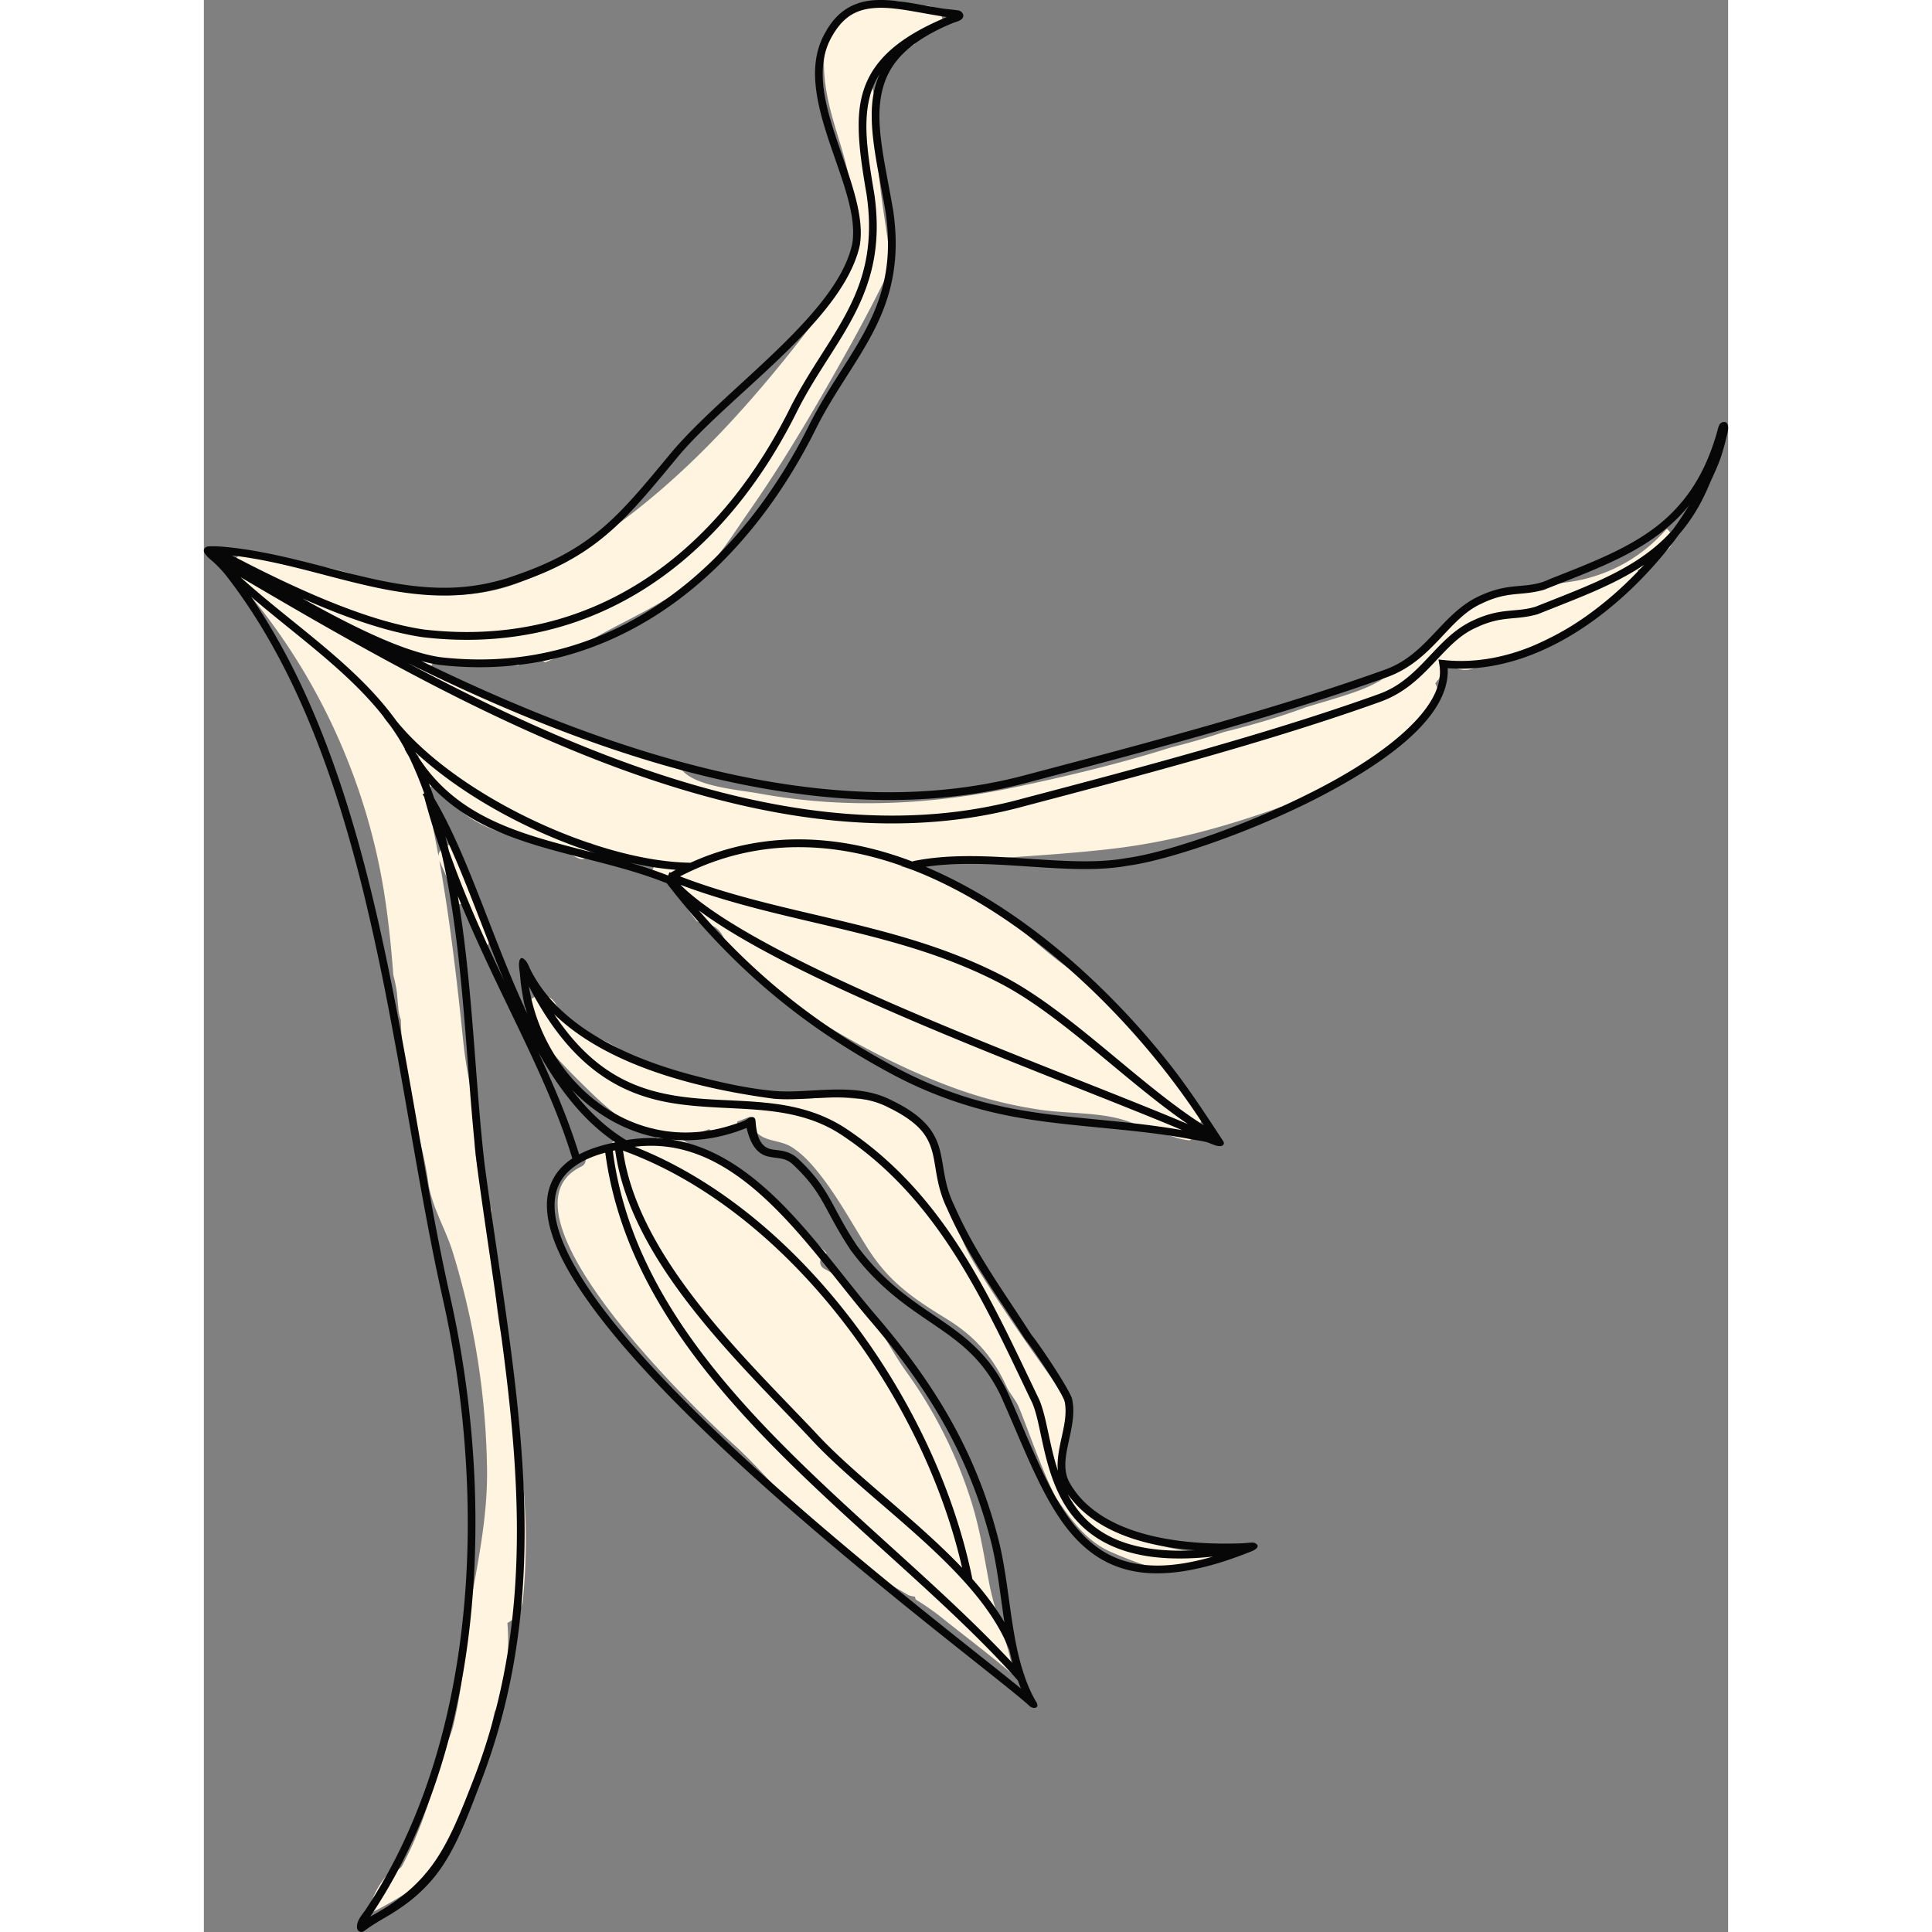
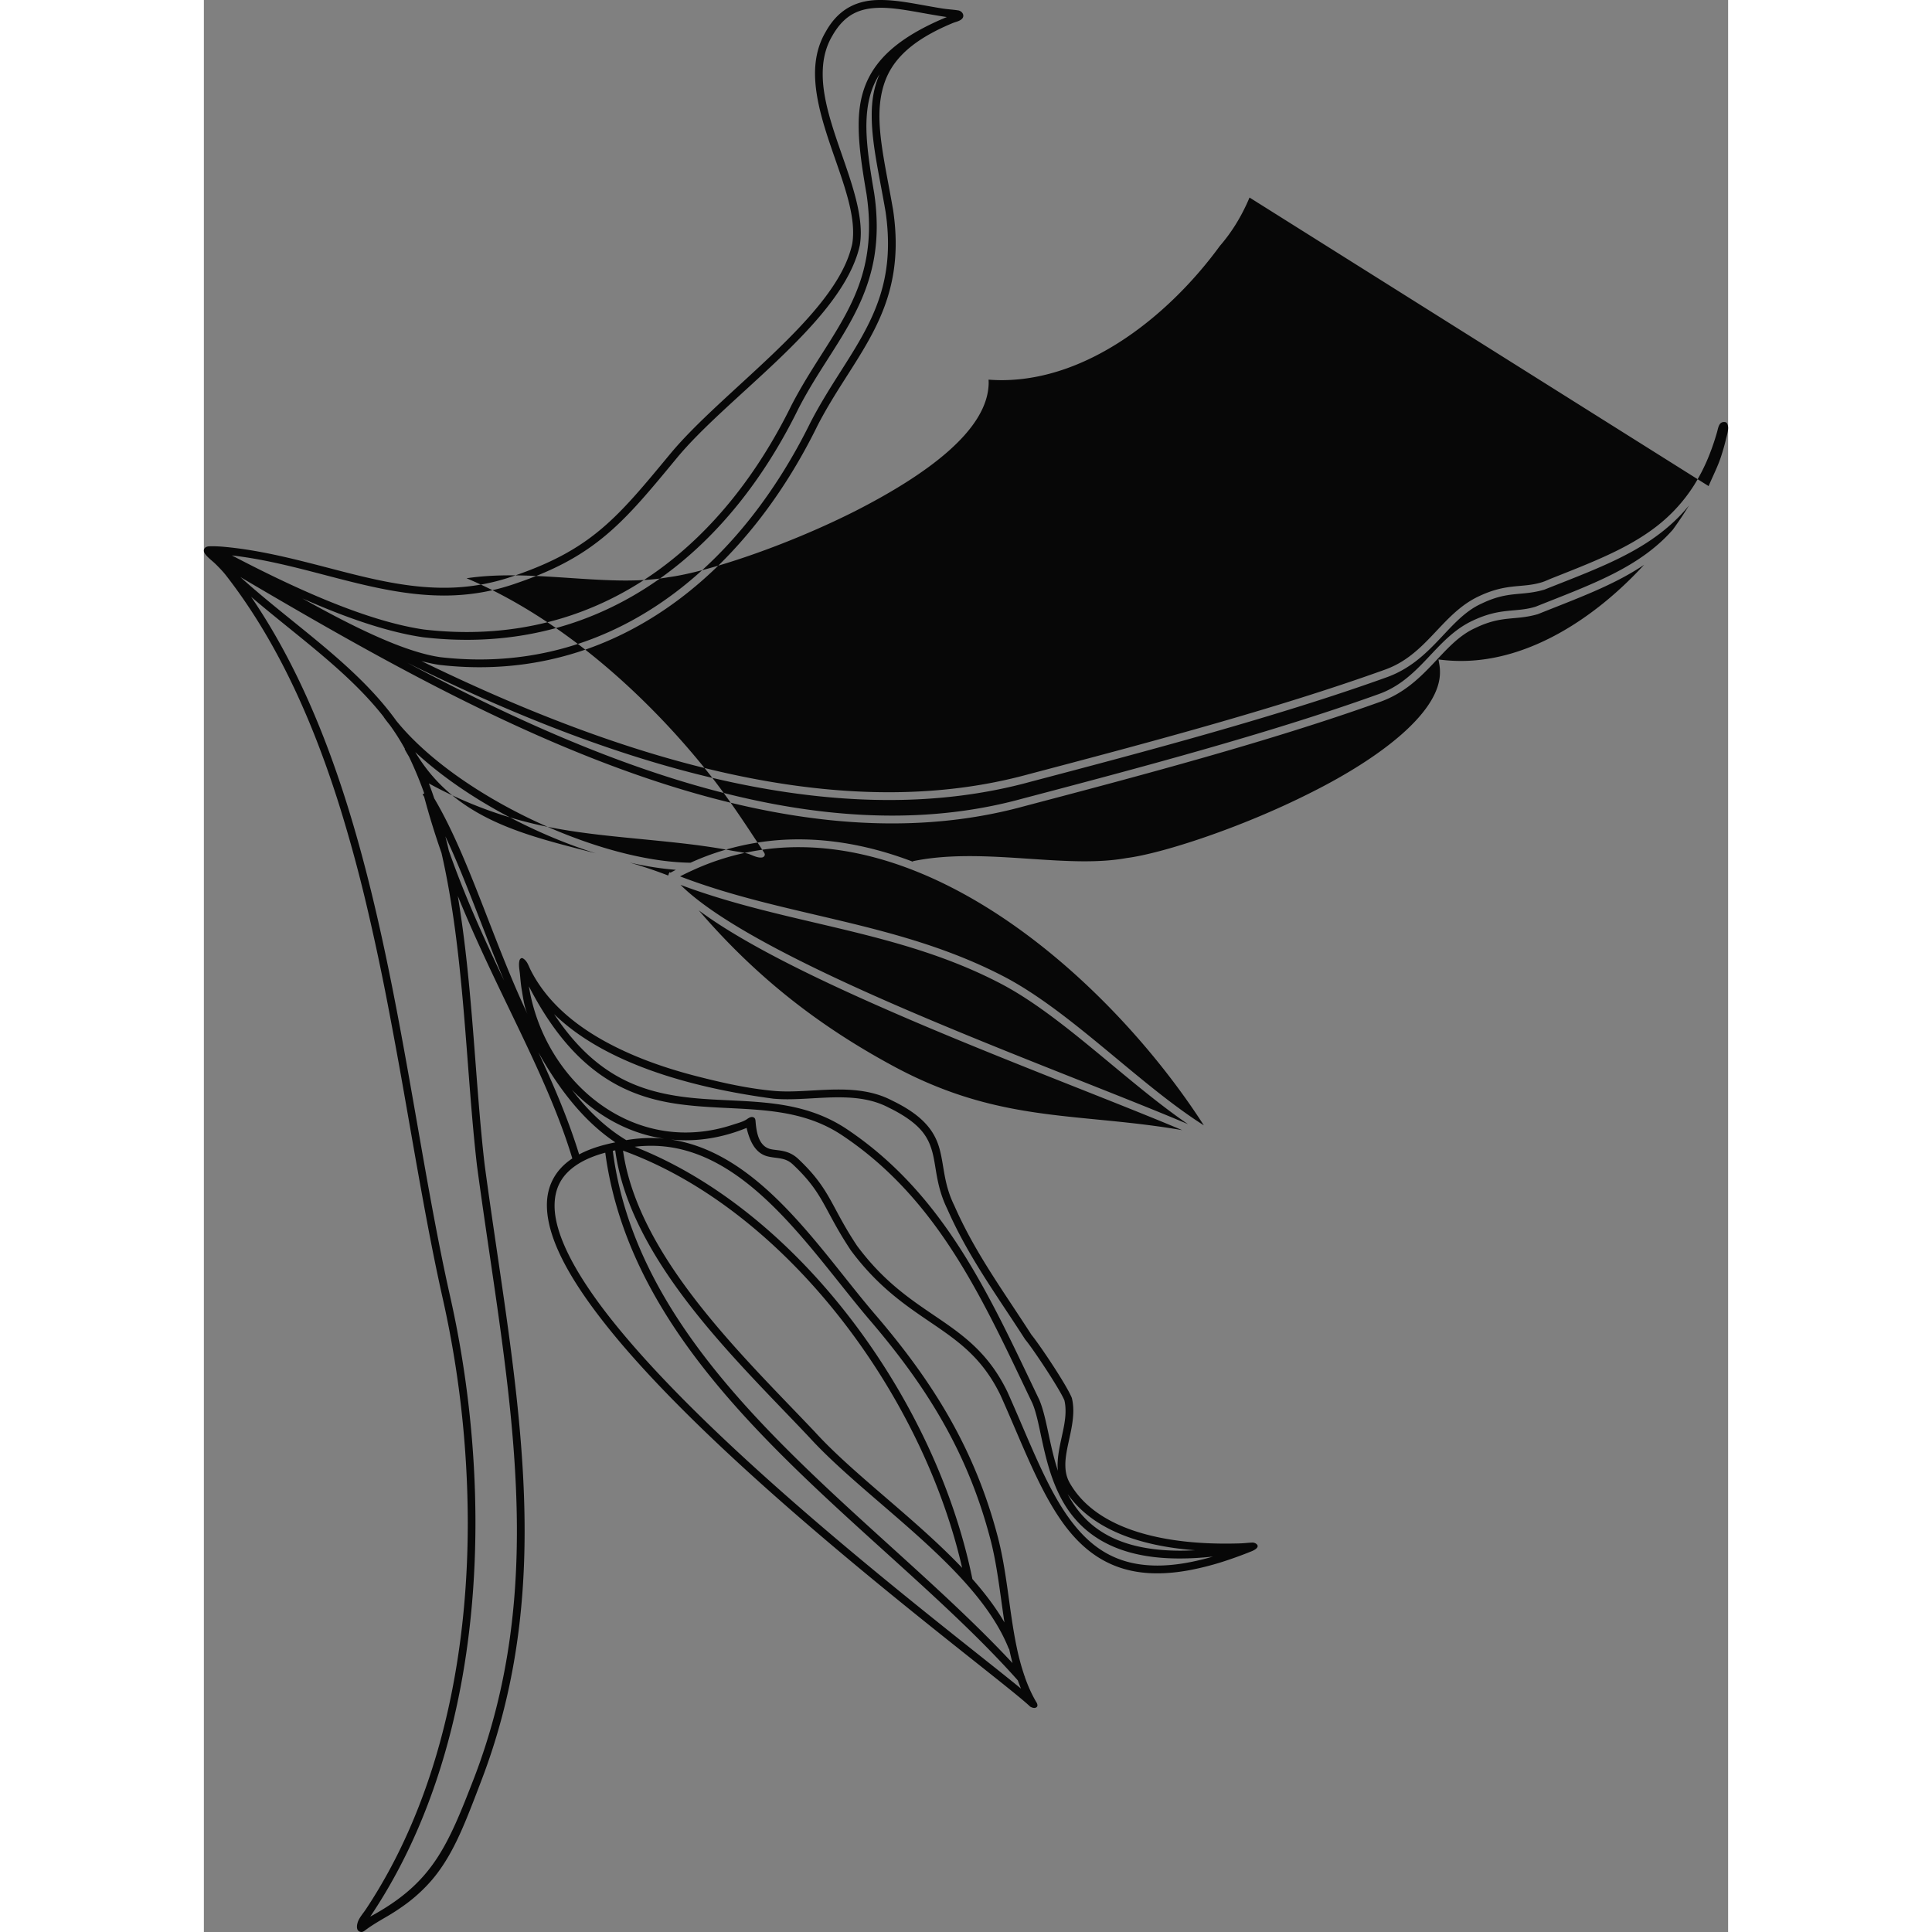
<svg xmlns="http://www.w3.org/2000/svg" preserveAspectRatio="xMidYMid meet" data-bbox="21.503 0.5 156.998 198.998" viewBox="21.503 0.5 156.998 198.998" height="200" width="200" data-type="color" role="img">
  <rect x="21.503" y="0.5" width="156.998" height="198.998" fill="#808080" stroke="none" />
  <g>
-     <path d="M124.744 160.3c-2.921.152-5.882-.881-8.552-2-1.049-.44-1.895-1.084-2.632-1.842-.803-.313-1.539-.829-2.15-1.417-.834-.802-1.569-1.876-1.752-3.043-.055-.353.086-.667.443-.783l.01-.003c.051-.248.05-.522-.022-.819-.111-.464-.217-.929-.325-1.393.48-.345.825-.897.857-1.657.094-2.236-1.172-4.027-2.408-5.754-2.216-3.095-4.332-6.176-6.383-9.403-.875-1.377-1.756-2.766-2.324-4.297-.481-1.298-1.406-2.724-1.791-3.965-.366-1.181.041-2.707-.327-4.016-.759-2.699-2.819-5.033-5.543-5.808-1.264-.359-2.607-.371-3.906-.491-2.276-.211-4.434.186-6.618.043-2.663-.174-5.383-.789-7.983-1.365-2.078-.461-4.157-1.008-6.055-1.975-1.925-.98-3.645-2.382-5.685-3.092-1.973-.687-2.797-1.646-3.908-3.401-1.153-1.822-4.042-.134-2.881 1.701 1.705 2.694 3.982 4.982 6.243 7.199 1.199 1.175 2.524 2.383 3.979 3.345l.062-.002c.435 0 .795.232 1.003.573.56.016 1.117.053 1.675.131.351.049.511.483.443.783-.083.365-.453.49-.779.444a11.72 11.72 0 0 0-1.336-.091c-.221.33-.608.555-1.006.555-.596 0-1.054-.437-1.167-.991l-.032.013c-.032.604-.6 1.095-1.191 1.098-.047 0-.094.002-.14.003-.105.537-.63.957-1.174.957h-.688c.213.386.172.88-.341 1.128-9.656 4.668 12.514 25.731 15.606 28.517 2.655 2.392 4.832 5.101 7.386 7.564 2.85 2.748 6.089 5.053 9.359 7.263.459.258.915.523 1.367.792.222.077.447.13.672.154.012.099.048.193.071.29.93.578 1.836 1.193 2.696 1.884 2.442 1.96 5.004 3.865 7.405 5.927-.076-.347-.139-.697-.21-1.045-.571-2.818-1.776-5.549-2.32-8.428-.526-2.781-.948-5.529-1.787-8.244a46.694 46.694 0 0 0-6.735-13.52c-2.588-3.583-4.288-8.455-8.431-10.613-.789-.411-.446-1.413.217-1.636a33.162 33.162 0 0 0-1.776-1.644.865.865 0 0 1-.212-.273 209.022 209.022 0 0 0-1.913-1.622c-.4-.527-.824-1.038-1.268-1.529-1.147-1.267-2.435-2.694-3.868-3.633a5.348 5.348 0 0 0-2.762-.875c-.692-.489-1.387-.976-2.083-1.459a18.186 18.186 0 0 0-1.509-.956c.204-.089.39-.209.555-.354a1.7 1.7 0 0 0 .962.087 9.69 9.69 0 0 0 1.758-.507c.19.187.453.301.755.327a3.61 3.61 0 0 0 1.362-.154c.421-.13.756-.525.793-.962.363-.128.724-.263 1.082-.41a.697.697 0 0 1 .317-.054 1.6 1.6 0 0 0-.016.121c-.062.718.387 1.369.95 1.761.923.642 2.223.571 3.23 1.197 1.199.745 2.168 1.849 3.028 2.955 1.812 2.327 3.194 4.874 4.754 7.363 2.225 3.55 4.698 5.242 8.147 7.356 3.229 1.979 4.941 4.207 6.231 7.006.355.769.975 1.38 1.308 2.208 1.224 3.047 2.282 6.23 3.737 9.171 1.56 2.28 3.097 4.512 5.724 5.667 1.66.73 3.44 1.406 5.258 1.848 1.528-.194 3.061-.352 4.573-.659.372-.075.735-.181 1.101-.277-.058-.53-.434-1.005-1.13-.969z" fill="#FEF4E0" data-color="1" />
-     <path d="M172.178 54.975c-2.121 2.398-4.781 4.198-8.235 5.108-1.49.392-3.104.531-4.718.691-1.601.379-3.215.696-4.83 1.123-.859.227-1.655.555-2.414.944-.042.03-.086.055-.127.086-2.451 1.837-4.252 4.226-6.959 5.793-.026.015-.053.025-.079.039-1.701 2.112-4.245 2.896-6.914 3.719-.968.299-1.924.582-2.881.866-2.765 1.038-5.612 1.847-8.489 2.569a69.964 69.964 0 0 1-5.416 1.574c-5.268 1.675-10.806 2.987-16.111 4.107-5.733 1.21-11.606 1.807-17.465 1.597a60.868 60.868 0 0 1-8.839-.957c-2.102-.388-6.418-.687-7.904-2.362a1.907 1.907 0 0 1-.757-.494c-2.894-.795-5.489-1.906-8.513-2.973a1.972 1.972 0 0 1-.572-.32c-.125-.043-.252-.081-.377-.124a62.207 62.207 0 0 1-5.63-2.263c-2.585-.709-5.032-1.639-7.356-3.229a32.453 32.453 0 0 1-2.048-.294c-1.15-.209-.66-1.966.483-1.758 2.608.474 5.233.596 7.864.64a2.574 2.574 0 0 1 1.649-.627c.405 0 .783.103 1.125.281 1.747-.682 3.441-1.562 5.123-2.524 3.854-2.203 7.882-3.767 11.171-6.866 1.823-1.717 3.083-3.853 4.51-5.886 2.951-4.206 5.588-8.535 8.147-12.99 2.182-3.799 4.313-7.631 6.235-11.571.16-.327.347-.6.548-.843a4.288 4.288 0 0 1-.215-.911c-.555-4.862-1.67-9.227-1.113-13.757-.187-.462-.36-.925-.338-1.439a.735.735 0 0 1 .136-.4c-.263-.899-.493-1.805-.627-2.723a4.631 4.631 0 0 1 1.348-1.587c1.006-.765 2.041-1.506 3.124-2.16a.715.715 0 0 1 .182-.356 5.977 5.977 0 0 1 2.677-1.604c.273-1.072-.962-2.471-2.331-1.851-.208.094-.414.196-.62.298a2.167 2.167 0 0 0-.587-.667c-.192-.062-.383-.137-.575-.188-.598-.158-1.373-.098-2.064-.097a.652.652 0 0 1-.248-.048c-.85.112-1.729.209-2.547.423a.652.652 0 0 1-.325.471 1.532 1.532 0 0 0-.125.07c-.019.012-.041.029-.053.038a3.259 3.259 0 0 0-.181.172c-.12.125-.229.259-.343.39-.295.341-.634.644-.952.963a.67.67 0 0 1-.626.179c-.147.351-.26.723-.343 1.104-.598 2.717-.172 5.475.553 8.122.673 2.459 1.594 4.874 1.913 7.418.126 1.005.176 2.013.156 3.018a.754.754 0 0 1 .121.377l.003.058c.006.031.013.063.021.094.022.088.049.175.075.262.032.109.059.22.091.329.103.347.042.711-.198.917.005.138-.001.277-.018.418a12.245 12.245 0 0 1-.893 3.389c0 .229.028.446.087.646-.196.091-.379.21-.556.34-.614 1.169-1.394 2.27-2.308 3.472-7.608 9.998-16.39 19.75-27.689 25.766-3.7 2.399-8.489 3.207-12.823 2.668-3.886-.483-7.476-2.472-11.328-2.876-1.182-.124-2.728-.118-3.711-.892a3.998 3.998 0 0 0-.212-.157c-1.091-.015-2.183-.006-3.275-.005-.169 0-.334-.018-.493-.052a3.533 3.533 0 0 0-.233.213c-.438.442-.719 1.097-.813 1.78.335.201.664.448.971.797 7.918 9.002 13.185 20.401 15.021 32.281.421 2.722.695 5.455.9 8.193.163.62.295 1.246.381 1.894.046.553.093 1.105.146 1.654.036.375.123.736.253 1.074-.001.051-.005.102-.003.153.134 3.383.347 6.777 1.326 10.035.65 2.163 1.194 4.363 1.506 6.603.335 2.402 1.778 4.758 2.499 7.084a79.358 79.358 0 0 1 3.546 22.536c.054 4.615-.896 9.275-1.721 13.812.024.109.046.218.085.322-.064.054-.117.12-.176.181-.18.983-.363 1.965-.547 2.947.047 2.946-.415 5.978-1.067 8.815-.251 1.093-.734 2.1-1.224 3.094a59.727 59.727 0 0 1-1.449 5.266c.002.021.002.041.005.062-.012.006-.022.018-.034.024-.696 2.104-1.531 4.165-2.597 6.158-.229.429-.629.51-.983.398-1.042.943-1.777 2.138-2.248 3.464-.115.325-.086.682.037 1.01 1.427-.7 2.795-1.516 4.135-2.376a1.01 1.01 0 0 0 .32-.207c.224-.145.446-.291.669-.438.023-.126.031-.255.027-.384l.112-.138c.142-.175.259-.321.327-.507.602-.2 1.061-.696 1.342-1.366a17.758 17.758 0 0 1 .646-1.322c.277-.51.581-1.002.905-1.484.182-.271.27-.591.28-.92.073-.028.142-.066.213-.1a58.957 58.957 0 0 0 1.336-3.193c.043-.159.101-.322.179-.488.938-2.527 1.68-5.074 2.166-7.589.086-.446.402-.641.743-.652.478-2.819.843-5.703.627-8.543-.004-.048-.011-.096-.017-.144.938-.438 1.512-1.42 1.618-2.525.644-6.761.171-13.577-1.297-20.203a2.307 2.307 0 0 0-.164-.476c.484-.734.692-1.64.368-2.473-2.112-5.428-1.821-11.237-2.184-16.954-.881-2.356-1.786-4.745-1.695-7.291a.644.644 0 0 1 .516-.621c-.645-3.072-1.371-6.134-1.694-9.263-.643-6.235-1.364-12.532-2.475-18.716l.027.064a51.203 51.203 0 0 1 1.8 4.436c.061-.012.124-.019.188-.022.648-.029 1.186.571 1.192 1.197.001.09.006.179.013.268.06.33.16.65.282.962.326.732.746 1.411 1.169 2.088.354-.222.583-.63.441-1.157a55.882 55.882 0 0 0-3.233-8.866c-.5-1.082-1.929-.43-1.963.57-.157-.859-.322-1.716-.495-2.57-.198-.959-.411-3.8-1.151-4.448.173.152.358.289.534.438.147-.75 1.225-1.188 1.634-.337 1.213 2.519 3.972 3.875 6.497 4.694 2.37.769 4.856 1.225 7.101 2.311.247.12.511.25.782.207.658-.105.738-1.017.649-1.68a33.83 33.83 0 0 0 4.337 1.662c.715.22 1.448.351 2.19.438.143.017.288.031.433.043a1.657 1.657 0 0 0-.565 1.011c.172.035.34.089.497.17.61.315.906.554 1.384 1.051.197.205.323.423.41.644.17-.08.319-.184.44-.312-.022.245-.016.497.017.747a.642.642 0 0 1 .351.294c.472.889.988 1.642 1.592 2.361.12.042.243.076.372.099 1.28.228 1.977.572 2.477 1.854.368.944.865 1.733 1.667 2.364.442.348 1.051.489 1.47.822.516.411.849 1.062 1.334 1.535 1.681 1.639 3.91 2.814 5.906 4.014 4.218 2.537 8.619 4.777 13.24 6.468a44.676 44.676 0 0 0 8.917 2.252c3.525.513 7.347.1 10.575 1.877.137.076.294.209.241.357 1.662-.122 2.898.757 4.45.905l.102.01c.85-.663 1.246-1.766 1.189-2.838-.197-.299-.389-.602-.594-.896a8.755 8.755 0 0 0-.225-.31l-.073-.091a4.471 4.471 0 0 0-.659-.667c-.227-.186-.24-.51-.131-.764a3.024 3.024 0 0 0-.863-.265c-.206-1.406-1.092-2.608-2.351-3.132a4.428 4.428 0 0 0-1.047-1.488 4.545 4.545 0 0 0-.133-.621 4.987 4.987 0 0 1-.842-.758c-2.19-2.407-4.77-4.408-7.373-6.339-2.432-1.804-4.562-3.923-6.959-5.726-1.685-1.268-3.611-2.178-5.561-2.951a40.812 40.812 0 0 0-4.164-1.389c1.048-.094 2.094-.192 3.14-.29 6.023-.568 12.258-.787 18.341-1.476 6.116-.693 11.654-2.207 17.398-4.246a.47.47 0 0 0 .208-.109c.31.083.639.108.971.114a75.872 75.872 0 0 0 8.932-4.751 55.108 55.108 0 0 0 4.952-4.056c.371-.468.725-.953 1.034-1.477.551-.933.483-1.833.088-2.556a.429.429 0 0 0 .127-.136c.021-.04.028-.083.048-.124a.454.454 0 0 0 .243-.309l.233-.883a.456.456 0 0 0-.151-.486.47.47 0 0 0-.102-.175c.012.001.023-.005.035-.004a.4.4 0 0 0 .454-.304c.745.822 1.913 1.294 2.978.903.882-.324 1.801-.427 2.727-.514a53.015 53.015 0 0 1 3.916-2.021c3.864-1.815 7.302-3.845 10.234-7.002.058-.062.121-.101.18-.159a3.243 3.243 0 0 0-.066-.44 34.483 34.483 0 0 0 3.058-2.098c.802-.614.547-1.737-.071-2.152zM34.505 65.051c-.029-.001-.058 0-.087.001l-.098-.077c.132.023.265.048.397.075h-.212zm7.22 4.162a154.409 154.409 0 0 0-5.393-3.394.649.649 0 0 0-.57-.034 1.079 1.079 0 0 0-.258-.417l-.218-.169-.055-.03c.389.099.785.223 1.198.383 1.832.712 3.481 1.853 5.267 2.672.453.208.908.394 1.366.569a2.73 2.73 0 0 0-1.337.42zm1.265 9.827a17.622 17.622 0 0 0-.913-1.695c.535.346 1.072.689 1.613 1.024a1.934 1.934 0 0 0-.7.671zm6.512 2.624a.396.396 0 0 0-.034-.022l.036.018-.002.004zm21.302 8.989c-.033-.5-.256-.983-.669-1.275.078-.015.156-.032.232-.051.519.099 1.039.19 1.56.273-.45.246-.839.597-1.123 1.053z" fill="#FEF4E0" data-color="1" />
-     <path d="M176.492 50.568c.44-1.044.958-2.032 1.305-3.117.178-.558.345-1.121.475-1.693.102-.447.368-1.178.137-1.612a.38.38 0 0 0-.092-.118.324.324 0 0 0-.174-.059c-.593-.051-.658.606-.777 1.023a26.52 26.52 0 0 1-.277.911c-.185.571-.39 1.135-.619 1.69a18.754 18.754 0 0 1-1.488 2.9 16.6 16.6 0 0 1-3.893 4.255c-1.522 1.174-3.217 2.1-4.954 2.908-1.906.886-3.869 1.643-5.821 2.419-.329.131-.66.296-.999.399-2.093.636-3.563.046-6.537 1.466-3.85 1.83-5.318 6.062-9.739 7.576-11.161 4.011-24.774 7.618-36.543 10.718-4.679 1.29-9.515 1.867-14.443 1.867-15.94.005-32.834-6.05-48.138-13.507.644.172 1.263.305 1.852.391 1.412.163 2.79.24 4.141.24 15.635 0 27.743-10.519 34.778-24.843 3.358-6.559 8.065-10.723 8.075-18.801 0-1.067-.083-2.201-.261-3.415-.638-3.72-1.418-6.963-1.415-9.737.002-1.712.324-3.444 1.237-4.912 1.133-1.822 2.984-3.057 4.868-3.99.477-.236.964-.45 1.455-.655.305-.127.699-.184.941-.429.331-.336.023-.808-.384-.872-.554-.087-1.121-.113-1.679-.203-.738-.119-1.474-.254-2.21-.385C93.962.743 92.595.502 91.219.5c-2.257-.02-4.296.776-5.69 3.316-.775 1.325-1.079 2.782-1.078 4.279.025 5.493 3.951 11.754 3.923 16.362 0 .397-.028.78-.087 1.147a9.304 9.304 0 0 1-.202.765c-2.119 7.045-13.218 14.48-18.505 20.83-5.426 6.55-8.072 9.839-16.027 12.577a21.43 21.43 0 0 1-7.343 1.264c-3.64 0-7.202-.837-10.707-1.743-3.736-.965-7.468-1.996-11.314-2.413-.705-.076-1.437-.141-2.146-.112-.249.01-.527.123-.54.423a.514.514 0 0 0 .086.299c.263.412.775.764 1.126 1.11.386.381.764.772 1.097 1.201.483.623.953 1.257 1.408 1.901a58.571 58.571 0 0 1 2.587 4.001c1.65 2.79 3.082 5.706 4.345 8.692 1.3 3.074 2.42 6.222 3.411 9.409a151.264 151.264 0 0 1 2.685 9.883 248.724 248.724 0 0 1 2.165 10.114 585.72 585.72 0 0 1 1.851 10.101c.578 3.282 1.145 6.567 1.744 9.845.57 3.124 1.168 6.243 1.843 9.346.081.374.164.748.248 1.121a106.192 106.192 0 0 1 2.585 23.128c0 3.836-.219 7.674-.69 11.481-.467 3.777-1.183 7.526-2.192 11.196-.992 3.607-2.27 7.138-3.878 10.514a54.796 54.796 0 0 1-2.372 4.451 50.441 50.441 0 0 1-1.352 2.153c-.248.375-.549.711-.752 1.115-.178.353-.382 1.173.256 1.24.142.015.272-.073.388-.156.699-.527 1.439-.957 2.194-1.397a22.201 22.201 0 0 0 1.867-1.209 16.208 16.208 0 0 0 2.854-2.616c1.674-1.971 2.761-4.342 3.722-6.724.479-1.186.932-2.383 1.388-3.578 3.282-8.608 4.423-17.096 4.422-25.621-.001-12.317-2.373-24.715-4.118-37.734-.987-8.469-1.216-18.423-2.765-27.68 4.054 9.985 9.182 18.392 11.797 27.04-1.786 1.182-2.63 2.883-2.618 4.839.018 3.789 2.914 8.546 7.246 13.746 13.003 15.546 39.361 34.862 42.518 37.864l.004.006s.38.257.647.081-.035-.585-.035-.585c-.46-.792-.838-1.64-1.15-2.536l-.006-.017.017-.014-.036-.042a24.4 24.4 0 0 1-.829-3.064c-.772-3.707-.99-7.802-1.979-11.466-2.389-9.011-6.697-15.883-12.6-22.758-5.663-6.592-11.837-16.636-21.04-18.004.506.051 1.018.078 1.537.078 2.026 0 4.136-.402 6.275-1.274.468 2.021 1.309 2.748 2.246 2.952.979.221 1.765.075 2.554.845 3.188 3.003 3.114 4.56 5.935 8.813 2.952 3.975 5.97 5.883 8.643 7.708 2.679 1.83 5 3.556 6.779 7.228 2.12 4.727 3.784 9.266 6.098 12.671 2.297 3.395 5.336 5.663 10.01 5.663h.038c1.123 0 2.243-.126 3.347-.331a29.312 29.312 0 0 0 3.908-1.033 42.21 42.21 0 0 0 2.477-.916c.262-.106.881-.43.463-.755a.654.654 0 0 0-.433-.133c-.416.019-.825.07-1.243.083-.483.015-.966.023-1.448.023-5.835.011-13.199-1.175-16.094-6.252-.327-.579-.448-1.188-.448-1.853-.011-1.662.809-3.596.82-5.57 0-.427-.041-.858-.142-1.288l-.006-.028-.011-.028c-.525-1.301-3.243-5.373-4.16-6.501-2.945-4.58-5.818-8.461-7.937-13.294-1.083-2.201-1.034-3.971-1.489-5.719-.449-1.757-1.509-3.391-4.621-4.955-.097-.046-.196-.098-.306-.15-1.745-.917-3.643-1.134-5.518-1.134-1.799.001-3.587.199-5.245.199-.466 0-.922-.015-1.364-.054-2.661-.233-5.362-.84-7.945-1.501-2.847-.729-5.656-1.673-8.296-2.976-2.505-1.237-4.895-2.82-6.765-4.923a14.64 14.64 0 0 1-1.497-1.996c-.22-.353-.424-.717-.61-1.09-.205-.411-.328-.872-.731-1.137-.08-.052-.172-.098-.283-.007a.362.362 0 0 0-.118.192c-.118.462.005.972.049 1.439.048.524.092 1.049.18 1.567.14.82.264 1.818.622 2.574-3.566-7.526-6.078-16.275-9.632-22.274a46.684 46.684 0 0 0-.552-1.54c6.243 6.961 16.137 6.922 24.498 10.28 6.469 8.345 13.569 14.438 22.788 19.441a42.984 42.984 0 0 0 12.531 4.529c3.352.656 6.756.948 10.15 1.285 1.883.187 3.767.375 5.641.638.949.133 1.895.285 2.836.465.516.099 1.082.161 1.607.295.49.125 1.022.483 1.538.415a.345.345 0 0 0 .269-.182c.07-.142-.003-.259-.073-.366-1.821-2.782-3.621-5.542-5.692-8.147a80.419 80.419 0 0 0-7.145-7.866c-2.626-2.53-5.431-4.879-8.421-6.964-2.934-2.045-6.053-3.84-9.349-5.23a.02.02 0 0 1-.008-.004c1.466-.221 2.986-.302 4.528-.302 3.966-.001 8.08.532 11.858.534 1.546-.001 3.037-.09 4.442-.347 3.754-.484 11.903-3.127 19.182-6.797 7.247-3.695 13.692-8.289 13.764-13.188 0-.119-.004-.238-.012-.358.456.035.911.053 1.365.053 9.089-.015 17.418-6.909 22.464-13.831 1.187-1.368 2.216-2.995 3.052-4.979zM106.7 81.009c11.766-3.098 25.393-6.709 36.602-10.736 4.788-1.711 6.333-6.048 9.812-7.606 2.774-1.338 4.048-.735 6.44-1.427l.017-.005.017-.007c5.903-2.355 11.227-4.165 14.888-8.669a37.771 37.771 0 0 1-1.662 2.487c-3.462 3.949-8.429 5.662-14.152 7.947-2.087.634-3.562.043-6.537 1.466-3.847 1.833-5.313 6.064-9.735 7.577-11.162 4.011-24.774 7.619-36.546 10.717-4.398 1.213-8.893 1.755-13.444 1.755-2.078 0-4.165-.113-6.262-.327-14.747-1.505-29.853-8.041-43.681-15.413 15.649 7.735 33.071 14.129 49.599 14.135 4.986.001 9.894-.584 14.644-1.894zM90.291 12.43c.002 2.923.796 6.184 1.425 9.865.172 1.168.251 2.262.251 3.288.01 7.707-4.509 11.702-7.989 18.438-6.964 14.157-18.818 24.405-34.07 24.404-1.322 0-2.668-.077-4.04-.234-3.818-.541-9.203-3.251-14.219-6.054 4.177 1.852 8.578 3.443 12.448 4.003 1.533.176 3.025.262 4.486.262h.008c15.406.001 27.161-9.566 34.137-23.783 2.887-5.625 6.739-9.47 7.808-15.552.175-1.018.271-2.093.271-3.246a23.43 23.43 0 0 0-.261-3.419c-.458-2.674-.806-4.957-.804-6.935.014-2.049.363-3.776 1.358-5.321-.59 1.327-.82 2.759-.809 4.284zM46.218 61.842c2.454 0 4.972-.368 7.593-1.308 8.107-2.771 10.988-6.297 16.375-12.82 5.14-6.245 16.315-13.587 18.654-21.107.088-.282.164-.566.225-.854.071-.434.101-.861.101-1.295-.03-4.989-3.948-11.216-3.924-16.362.002-1.392.277-2.69.972-3.878 1.306-2.305 2.899-2.896 5.003-2.916 1.931-.004 4.238.579 6.808.954-6.993 2.898-9.111 6.368-9.078 11.211 0 2.071.357 4.389.815 7.062.172 1.171.251 2.265.251 3.292 0 1.107-.093 2.136-.261 3.109-.996 5.783-4.753 9.565-7.733 15.327C75.112 56.298 63.64 65.596 48.583 65.6c-1.43 0-2.892-.084-4.385-.256-6.172-.884-13.955-4.57-19.811-7.635 7.671.888 14.451 4.12 21.821 4.132l.01.001zm7.526 96.356c-.001 8.454-1.13 16.833-4.37 25.332-2.798 7.228-4.332 10.914-10.735 14.381 7.775-11.547 10.834-26.204 10.835-40.564 0-8.059-.964-16.026-2.604-23.305-5.028-22.301-6.861-52.102-20.503-72.071 4.788 4.089 10.032 7.728 13.665 12.377l-.009.007c.202.282.418.56.637.833l.003.007.029.035a23.435 23.435 0 0 1 1.52 2.411l-.031.017a16.175 16.175 0 0 0 .442.767c.061.132.122.255.175.371.516 1.103.98 2.245 1.402 3.419l-.086.056-.003.001v.001l-.077.05-.001-.001c.056.085.108.169.16.252a78.977 78.977 0 0 0 1.781 5.77c2.378 10.35 2.502 22.25 3.659 32.219 1.749 13.056 4.112 25.423 4.111 37.635zm50.701 12.132c.105.495.22.985.347 1.469-14.519-15.604-38.262-30.173-41.171-52.762l.249-.053c1.568 11.472 12.706 21.819 19.999 29.566 4.323 4.736 11.32 9.636 16.129 15.046 1.93 2.17 3.502 4.419 4.417 6.746l.03-.012zM84.45 148.002c-7.306-7.721-18.214-17.992-19.775-28.986 16.747 6.065 30.822 24.999 34.927 42.971-4.819-5.072-11.203-9.646-15.152-13.985zm-21.373-29.661c-1.135.274-2.107.631-2.924 1.066-1.08-3.52-2.556-6.984-4.195-10.513.122.217.244.433.369.646 2.044 3.509 4.47 6.557 7.554 8.624-.282.056-.547.113-.804.177zM46.376 86.646c2.079 4.414 3.908 9.739 6.057 14.866-2.01-4.209-4.025-8.61-5.697-13.386-.114-.497-.234-.99-.36-1.48zm18.31 51.246c-4.305-5.13-7.079-9.859-7.061-13.229.012-1.815.736-3.231 2.497-4.318.722-.442 1.628-.821 2.724-1.118 3.171 23.684 28.319 38.417 42.494 54.355.101.285.209.567.325.845-4.156-3.408-14.745-11.499-24.962-20.561-5.928-5.259-11.72-10.835-16.017-15.974zm25.343-1.491c5.858 6.827 10.078 13.57 12.433 22.444.742 2.732 1.043 5.779 1.501 8.767-.896-1.54-2.026-3.027-3.303-4.471-3.711-18.294-17.706-37.812-34.78-44.523.559-.067 1.108-.1 1.647-.1 9.73-.041 16.381 10.683 22.502 17.883zm-22.502-18.685c-.818 0-1.658.072-2.518.219-2.147-1.294-3.985-3.076-5.603-5.192 2.543 2.648 5.82 4.5 9.486 5.043a14.604 14.604 0 0 0-1.365-.07zm42.783 38.723c-2.233-3.274-3.899-7.788-6.033-12.557-1.86-3.856-4.365-5.72-7.054-7.552-2.693-1.837-5.583-3.663-8.44-7.508-2.727-4.088-2.712-5.789-6.037-8.931-1.053-1.017-2.194-.852-2.915-1.043-1.201-.319-1.418-1.76-1.505-2.851-.009-.113-.021-.233-.091-.322-.096-.121-.276-.145-.424-.102-.148.043-.275.138-.404.224-.395.263-.956.395-1.405.544-.537.178-1.083.329-1.635.451a15.105 15.105 0 0 1-3.242.357c-5.739.001-10.751-3.393-13.678-8.28a19.123 19.123 0 0 1-2.467-6.774c4.635 8.989 10.104 11.415 15.56 12.146 5.843.79 11.604-.171 16.647 3.159 10.043 6.661 14.627 17.149 19.631 27.588.884 1.976 1.062 5.988 2.808 9.503 1.738 3.526 5.183 6.533 12.335 6.533h.071c1.052 0 2.185-.063 3.406-.195-2.19.636-4.084.927-5.735.926-4.431-.011-7.148-2.041-9.393-5.316zm13.29 3.738c-.543.03-1.065.045-1.567.045-6.808-.019-9.864-2.643-11.562-5.832 2.834 4.012 8.19 5.408 13.129 5.787zm-43.435-46.512c.488.043.966.06 1.449.06 1.718-.001 3.504-.2 5.245-.199 1.818 0 3.573.213 5.165 1.05.109.052.207.103.312.153 2.986 1.534 3.773 2.869 4.202 4.441.424 1.579.383 3.497 1.536 5.853 2.162 4.928 5.077 8.851 8.005 13.413l.013.02.015.019c.809.965 3.584 5.152 4.034 6.271.081.35.114.707.114 1.075.011 1.746-.808 3.67-.819 5.57 0 .202.01.404.032.605-.901-2.745-1.158-5.557-1.929-7.344-5.003-10.418-9.635-21.093-19.917-27.921-5.371-3.516-11.311-2.489-16.974-3.283-4.57-.646-9.005-2.353-13.071-8.493 5.801 5.627 15.698 7.788 22.588 8.71zM43.312 78.029l-.003-.008-.008-.013-.018-.035c4.79 4.449 11.834 8.291 18.581 10.419-7.304-1.891-14.388-3.448-18.552-10.363zm26.259 12.356l-.114-.046-.054.139-.033.02.016.024-.061.157a47.992 47.992 0 0 0-3.962-1.332c1.644.375 3.242.629 4.753.747-.182.094-.363.192-.545.291zm22.762 19.826c-7.875-4.276-14.161-9.329-19.859-15.946 5.191 3.859 14.029 7.993 23.248 11.898 9.783 4.134 19.977 7.966 26.544 10.741-10.312-1.777-17.955-.769-28.164-5.775a48.71 48.71 0 0 1-1.769-.918zM70.598 91.642c11.033 4.146 22.446 4.63 33.071 10.22 6.293 3.316 12.817 10.061 19.195 14.426-6.588-2.799-16.922-6.675-26.836-10.864-10.844-4.572-21.202-9.572-25.43-13.782zm53.902 24.769c-6.634-4.204-13.598-11.624-20.464-15.26-10.931-5.731-22.503-6.169-33.486-10.383.425-.22.858-.43 1.295-.626a26.031 26.031 0 0 1 10.936-2.383c.898 0 1.797.044 2.695.13 3.023.291 6.019 1.052 8.951 2.187 12.417 4.8 23.612 16.283 30.073 26.335zm26.466-47.833c-.59 0-1.182-.03-1.775-.094l-.521-.055.089.522c.042.243.062.488.062.734.072 4.136-6.107 8.866-13.325 12.472-7.189 3.631-15.348 6.266-18.947 6.721-1.36.249-2.806.337-4.322.337-3.706.001-7.824-.533-11.858-.533-1.984 0-3.952.13-5.842.523l.012.056c-2.935-1.122-5.943-1.877-8.986-2.17a28.846 28.846 0 0 0-2.771-.135 26.808 26.808 0 0 0-11.155 2.405c-9.543-.113-24.055-6.911-30.294-14.608a.395.395 0 0 0-.029-.039c-4.17-5.775-10.642-9.885-16.04-14.774 17.744 10.44 39.541 22.861 60.791 25.041 2.121.217 4.237.331 6.342.331 4.613 0 9.18-.551 13.648-1.783 11.769-3.098 25.397-6.707 36.604-10.735 4.79-1.711 6.334-6.047 9.809-7.607 2.775-1.341 4.052-.737 6.44-1.427l.015-.006.019-.007c4.03-1.616 7.772-2.954 10.912-5.071-4.945 5.388-11.756 9.914-18.878 9.902z" fill="#070707" data-color="2" />
+     <path d="M176.492 50.568c.44-1.044.958-2.032 1.305-3.117.178-.558.345-1.121.475-1.693.102-.447.368-1.178.137-1.612a.38.38 0 0 0-.092-.118.324.324 0 0 0-.174-.059c-.593-.051-.658.606-.777 1.023a26.52 26.52 0 0 1-.277.911c-.185.571-.39 1.135-.619 1.69a18.754 18.754 0 0 1-1.488 2.9 16.6 16.6 0 0 1-3.893 4.255c-1.522 1.174-3.217 2.1-4.954 2.908-1.906.886-3.869 1.643-5.821 2.419-.329.131-.66.296-.999.399-2.093.636-3.563.046-6.537 1.466-3.85 1.83-5.318 6.062-9.739 7.576-11.161 4.011-24.774 7.618-36.543 10.718-4.679 1.29-9.515 1.867-14.443 1.867-15.94.005-32.834-6.05-48.138-13.507.644.172 1.263.305 1.852.391 1.412.163 2.79.24 4.141.24 15.635 0 27.743-10.519 34.778-24.843 3.358-6.559 8.065-10.723 8.075-18.801 0-1.067-.083-2.201-.261-3.415-.638-3.72-1.418-6.963-1.415-9.737.002-1.712.324-3.444 1.237-4.912 1.133-1.822 2.984-3.057 4.868-3.99.477-.236.964-.45 1.455-.655.305-.127.699-.184.941-.429.331-.336.023-.808-.384-.872-.554-.087-1.121-.113-1.679-.203-.738-.119-1.474-.254-2.21-.385C93.962.743 92.595.502 91.219.5c-2.257-.02-4.296.776-5.69 3.316-.775 1.325-1.079 2.782-1.078 4.279.025 5.493 3.951 11.754 3.923 16.362 0 .397-.028.78-.087 1.147a9.304 9.304 0 0 1-.202.765c-2.119 7.045-13.218 14.48-18.505 20.83-5.426 6.55-8.072 9.839-16.027 12.577a21.43 21.43 0 0 1-7.343 1.264c-3.64 0-7.202-.837-10.707-1.743-3.736-.965-7.468-1.996-11.314-2.413-.705-.076-1.437-.141-2.146-.112-.249.01-.527.123-.54.423a.514.514 0 0 0 .086.299c.263.412.775.764 1.126 1.11.386.381.764.772 1.097 1.201.483.623.953 1.257 1.408 1.901a58.571 58.571 0 0 1 2.587 4.001c1.65 2.79 3.082 5.706 4.345 8.692 1.3 3.074 2.42 6.222 3.411 9.409a151.264 151.264 0 0 1 2.685 9.883 248.724 248.724 0 0 1 2.165 10.114 585.72 585.72 0 0 1 1.851 10.101c.578 3.282 1.145 6.567 1.744 9.845.57 3.124 1.168 6.243 1.843 9.346.081.374.164.748.248 1.121a106.192 106.192 0 0 1 2.585 23.128c0 3.836-.219 7.674-.69 11.481-.467 3.777-1.183 7.526-2.192 11.196-.992 3.607-2.27 7.138-3.878 10.514a54.796 54.796 0 0 1-2.372 4.451 50.441 50.441 0 0 1-1.352 2.153c-.248.375-.549.711-.752 1.115-.178.353-.382 1.173.256 1.24.142.015.272-.073.388-.156.699-.527 1.439-.957 2.194-1.397a22.201 22.201 0 0 0 1.867-1.209 16.208 16.208 0 0 0 2.854-2.616c1.674-1.971 2.761-4.342 3.722-6.724.479-1.186.932-2.383 1.388-3.578 3.282-8.608 4.423-17.096 4.422-25.621-.001-12.317-2.373-24.715-4.118-37.734-.987-8.469-1.216-18.423-2.765-27.68 4.054 9.985 9.182 18.392 11.797 27.04-1.786 1.182-2.63 2.883-2.618 4.839.018 3.789 2.914 8.546 7.246 13.746 13.003 15.546 39.361 34.862 42.518 37.864l.004.006s.38.257.647.081-.035-.585-.035-.585c-.46-.792-.838-1.64-1.15-2.536l-.006-.017.017-.014-.036-.042a24.4 24.4 0 0 1-.829-3.064c-.772-3.707-.99-7.802-1.979-11.466-2.389-9.011-6.697-15.883-12.6-22.758-5.663-6.592-11.837-16.636-21.04-18.004.506.051 1.018.078 1.537.078 2.026 0 4.136-.402 6.275-1.274.468 2.021 1.309 2.748 2.246 2.952.979.221 1.765.075 2.554.845 3.188 3.003 3.114 4.56 5.935 8.813 2.952 3.975 5.97 5.883 8.643 7.708 2.679 1.83 5 3.556 6.779 7.228 2.12 4.727 3.784 9.266 6.098 12.671 2.297 3.395 5.336 5.663 10.01 5.663h.038c1.123 0 2.243-.126 3.347-.331a29.312 29.312 0 0 0 3.908-1.033 42.21 42.21 0 0 0 2.477-.916c.262-.106.881-.43.463-.755a.654.654 0 0 0-.433-.133c-.416.019-.825.07-1.243.083-.483.015-.966.023-1.448.023-5.835.011-13.199-1.175-16.094-6.252-.327-.579-.448-1.188-.448-1.853-.011-1.662.809-3.596.82-5.57 0-.427-.041-.858-.142-1.288l-.006-.028-.011-.028c-.525-1.301-3.243-5.373-4.16-6.501-2.945-4.58-5.818-8.461-7.937-13.294-1.083-2.201-1.034-3.971-1.489-5.719-.449-1.757-1.509-3.391-4.621-4.955-.097-.046-.196-.098-.306-.15-1.745-.917-3.643-1.134-5.518-1.134-1.799.001-3.587.199-5.245.199-.466 0-.922-.015-1.364-.054-2.661-.233-5.362-.84-7.945-1.501-2.847-.729-5.656-1.673-8.296-2.976-2.505-1.237-4.895-2.82-6.765-4.923a14.64 14.64 0 0 1-1.497-1.996c-.22-.353-.424-.717-.61-1.09-.205-.411-.328-.872-.731-1.137-.08-.052-.172-.098-.283-.007a.362.362 0 0 0-.118.192c-.118.462.005.972.049 1.439.048.524.092 1.049.18 1.567.14.82.264 1.818.622 2.574-3.566-7.526-6.078-16.275-9.632-22.274a46.684 46.684 0 0 0-.552-1.54a42.984 42.984 0 0 0 12.531 4.529c3.352.656 6.756.948 10.15 1.285 1.883.187 3.767.375 5.641.638.949.133 1.895.285 2.836.465.516.099 1.082.161 1.607.295.49.125 1.022.483 1.538.415a.345.345 0 0 0 .269-.182c.07-.142-.003-.259-.073-.366-1.821-2.782-3.621-5.542-5.692-8.147a80.419 80.419 0 0 0-7.145-7.866c-2.626-2.53-5.431-4.879-8.421-6.964-2.934-2.045-6.053-3.84-9.349-5.23a.02.02 0 0 1-.008-.004c1.466-.221 2.986-.302 4.528-.302 3.966-.001 8.08.532 11.858.534 1.546-.001 3.037-.09 4.442-.347 3.754-.484 11.903-3.127 19.182-6.797 7.247-3.695 13.692-8.289 13.764-13.188 0-.119-.004-.238-.012-.358.456.035.911.053 1.365.053 9.089-.015 17.418-6.909 22.464-13.831 1.187-1.368 2.216-2.995 3.052-4.979zM106.7 81.009c11.766-3.098 25.393-6.709 36.602-10.736 4.788-1.711 6.333-6.048 9.812-7.606 2.774-1.338 4.048-.735 6.44-1.427l.017-.005.017-.007c5.903-2.355 11.227-4.165 14.888-8.669a37.771 37.771 0 0 1-1.662 2.487c-3.462 3.949-8.429 5.662-14.152 7.947-2.087.634-3.562.043-6.537 1.466-3.847 1.833-5.313 6.064-9.735 7.577-11.162 4.011-24.774 7.619-36.546 10.717-4.398 1.213-8.893 1.755-13.444 1.755-2.078 0-4.165-.113-6.262-.327-14.747-1.505-29.853-8.041-43.681-15.413 15.649 7.735 33.071 14.129 49.599 14.135 4.986.001 9.894-.584 14.644-1.894zM90.291 12.43c.002 2.923.796 6.184 1.425 9.865.172 1.168.251 2.262.251 3.288.01 7.707-4.509 11.702-7.989 18.438-6.964 14.157-18.818 24.405-34.07 24.404-1.322 0-2.668-.077-4.04-.234-3.818-.541-9.203-3.251-14.219-6.054 4.177 1.852 8.578 3.443 12.448 4.003 1.533.176 3.025.262 4.486.262h.008c15.406.001 27.161-9.566 34.137-23.783 2.887-5.625 6.739-9.47 7.808-15.552.175-1.018.271-2.093.271-3.246a23.43 23.43 0 0 0-.261-3.419c-.458-2.674-.806-4.957-.804-6.935.014-2.049.363-3.776 1.358-5.321-.59 1.327-.82 2.759-.809 4.284zM46.218 61.842c2.454 0 4.972-.368 7.593-1.308 8.107-2.771 10.988-6.297 16.375-12.82 5.14-6.245 16.315-13.587 18.654-21.107.088-.282.164-.566.225-.854.071-.434.101-.861.101-1.295-.03-4.989-3.948-11.216-3.924-16.362.002-1.392.277-2.69.972-3.878 1.306-2.305 2.899-2.896 5.003-2.916 1.931-.004 4.238.579 6.808.954-6.993 2.898-9.111 6.368-9.078 11.211 0 2.071.357 4.389.815 7.062.172 1.171.251 2.265.251 3.292 0 1.107-.093 2.136-.261 3.109-.996 5.783-4.753 9.565-7.733 15.327C75.112 56.298 63.64 65.596 48.583 65.6c-1.43 0-2.892-.084-4.385-.256-6.172-.884-13.955-4.57-19.811-7.635 7.671.888 14.451 4.12 21.821 4.132l.01.001zm7.526 96.356c-.001 8.454-1.13 16.833-4.37 25.332-2.798 7.228-4.332 10.914-10.735 14.381 7.775-11.547 10.834-26.204 10.835-40.564 0-8.059-.964-16.026-2.604-23.305-5.028-22.301-6.861-52.102-20.503-72.071 4.788 4.089 10.032 7.728 13.665 12.377l-.009.007c.202.282.418.56.637.833l.003.007.029.035a23.435 23.435 0 0 1 1.52 2.411l-.031.017a16.175 16.175 0 0 0 .442.767c.061.132.122.255.175.371.516 1.103.98 2.245 1.402 3.419l-.086.056-.003.001v.001l-.077.05-.001-.001c.056.085.108.169.16.252a78.977 78.977 0 0 0 1.781 5.77c2.378 10.35 2.502 22.25 3.659 32.219 1.749 13.056 4.112 25.423 4.111 37.635zm50.701 12.132c.105.495.22.985.347 1.469-14.519-15.604-38.262-30.173-41.171-52.762l.249-.053c1.568 11.472 12.706 21.819 19.999 29.566 4.323 4.736 11.32 9.636 16.129 15.046 1.93 2.17 3.502 4.419 4.417 6.746l.03-.012zM84.45 148.002c-7.306-7.721-18.214-17.992-19.775-28.986 16.747 6.065 30.822 24.999 34.927 42.971-4.819-5.072-11.203-9.646-15.152-13.985zm-21.373-29.661c-1.135.274-2.107.631-2.924 1.066-1.08-3.52-2.556-6.984-4.195-10.513.122.217.244.433.369.646 2.044 3.509 4.47 6.557 7.554 8.624-.282.056-.547.113-.804.177zM46.376 86.646c2.079 4.414 3.908 9.739 6.057 14.866-2.01-4.209-4.025-8.61-5.697-13.386-.114-.497-.234-.99-.36-1.48zm18.31 51.246c-4.305-5.13-7.079-9.859-7.061-13.229.012-1.815.736-3.231 2.497-4.318.722-.442 1.628-.821 2.724-1.118 3.171 23.684 28.319 38.417 42.494 54.355.101.285.209.567.325.845-4.156-3.408-14.745-11.499-24.962-20.561-5.928-5.259-11.72-10.835-16.017-15.974zm25.343-1.491c5.858 6.827 10.078 13.57 12.433 22.444.742 2.732 1.043 5.779 1.501 8.767-.896-1.54-2.026-3.027-3.303-4.471-3.711-18.294-17.706-37.812-34.78-44.523.559-.067 1.108-.1 1.647-.1 9.73-.041 16.381 10.683 22.502 17.883zm-22.502-18.685c-.818 0-1.658.072-2.518.219-2.147-1.294-3.985-3.076-5.603-5.192 2.543 2.648 5.82 4.5 9.486 5.043a14.604 14.604 0 0 0-1.365-.07zm42.783 38.723c-2.233-3.274-3.899-7.788-6.033-12.557-1.86-3.856-4.365-5.72-7.054-7.552-2.693-1.837-5.583-3.663-8.44-7.508-2.727-4.088-2.712-5.789-6.037-8.931-1.053-1.017-2.194-.852-2.915-1.043-1.201-.319-1.418-1.76-1.505-2.851-.009-.113-.021-.233-.091-.322-.096-.121-.276-.145-.424-.102-.148.043-.275.138-.404.224-.395.263-.956.395-1.405.544-.537.178-1.083.329-1.635.451a15.105 15.105 0 0 1-3.242.357c-5.739.001-10.751-3.393-13.678-8.28a19.123 19.123 0 0 1-2.467-6.774c4.635 8.989 10.104 11.415 15.56 12.146 5.843.79 11.604-.171 16.647 3.159 10.043 6.661 14.627 17.149 19.631 27.588.884 1.976 1.062 5.988 2.808 9.503 1.738 3.526 5.183 6.533 12.335 6.533h.071c1.052 0 2.185-.063 3.406-.195-2.19.636-4.084.927-5.735.926-4.431-.011-7.148-2.041-9.393-5.316zm13.29 3.738c-.543.03-1.065.045-1.567.045-6.808-.019-9.864-2.643-11.562-5.832 2.834 4.012 8.19 5.408 13.129 5.787zm-43.435-46.512c.488.043.966.06 1.449.06 1.718-.001 3.504-.2 5.245-.199 1.818 0 3.573.213 5.165 1.05.109.052.207.103.312.153 2.986 1.534 3.773 2.869 4.202 4.441.424 1.579.383 3.497 1.536 5.853 2.162 4.928 5.077 8.851 8.005 13.413l.013.02.015.019c.809.965 3.584 5.152 4.034 6.271.081.35.114.707.114 1.075.011 1.746-.808 3.67-.819 5.57 0 .202.01.404.032.605-.901-2.745-1.158-5.557-1.929-7.344-5.003-10.418-9.635-21.093-19.917-27.921-5.371-3.516-11.311-2.489-16.974-3.283-4.57-.646-9.005-2.353-13.071-8.493 5.801 5.627 15.698 7.788 22.588 8.71zM43.312 78.029l-.003-.008-.008-.013-.018-.035c4.79 4.449 11.834 8.291 18.581 10.419-7.304-1.891-14.388-3.448-18.552-10.363zm26.259 12.356l-.114-.046-.054.139-.033.02.016.024-.061.157a47.992 47.992 0 0 0-3.962-1.332c1.644.375 3.242.629 4.753.747-.182.094-.363.192-.545.291zm22.762 19.826c-7.875-4.276-14.161-9.329-19.859-15.946 5.191 3.859 14.029 7.993 23.248 11.898 9.783 4.134 19.977 7.966 26.544 10.741-10.312-1.777-17.955-.769-28.164-5.775a48.71 48.71 0 0 1-1.769-.918zM70.598 91.642c11.033 4.146 22.446 4.63 33.071 10.22 6.293 3.316 12.817 10.061 19.195 14.426-6.588-2.799-16.922-6.675-26.836-10.864-10.844-4.572-21.202-9.572-25.43-13.782zm53.902 24.769c-6.634-4.204-13.598-11.624-20.464-15.26-10.931-5.731-22.503-6.169-33.486-10.383.425-.22.858-.43 1.295-.626a26.031 26.031 0 0 1 10.936-2.383c.898 0 1.797.044 2.695.13 3.023.291 6.019 1.052 8.951 2.187 12.417 4.8 23.612 16.283 30.073 26.335zm26.466-47.833c-.59 0-1.182-.03-1.775-.094l-.521-.055.089.522c.042.243.062.488.062.734.072 4.136-6.107 8.866-13.325 12.472-7.189 3.631-15.348 6.266-18.947 6.721-1.36.249-2.806.337-4.322.337-3.706.001-7.824-.533-11.858-.533-1.984 0-3.952.13-5.842.523l.012.056c-2.935-1.122-5.943-1.877-8.986-2.17a28.846 28.846 0 0 0-2.771-.135 26.808 26.808 0 0 0-11.155 2.405c-9.543-.113-24.055-6.911-30.294-14.608a.395.395 0 0 0-.029-.039c-4.17-5.775-10.642-9.885-16.04-14.774 17.744 10.44 39.541 22.861 60.791 25.041 2.121.217 4.237.331 6.342.331 4.613 0 9.18-.551 13.648-1.783 11.769-3.098 25.397-6.707 36.604-10.735 4.79-1.711 6.334-6.047 9.809-7.607 2.775-1.341 4.052-.737 6.44-1.427l.015-.006.019-.007c4.03-1.616 7.772-2.954 10.912-5.071-4.945 5.388-11.756 9.914-18.878 9.902z" fill="#070707" data-color="2" />
  </g>
</svg>